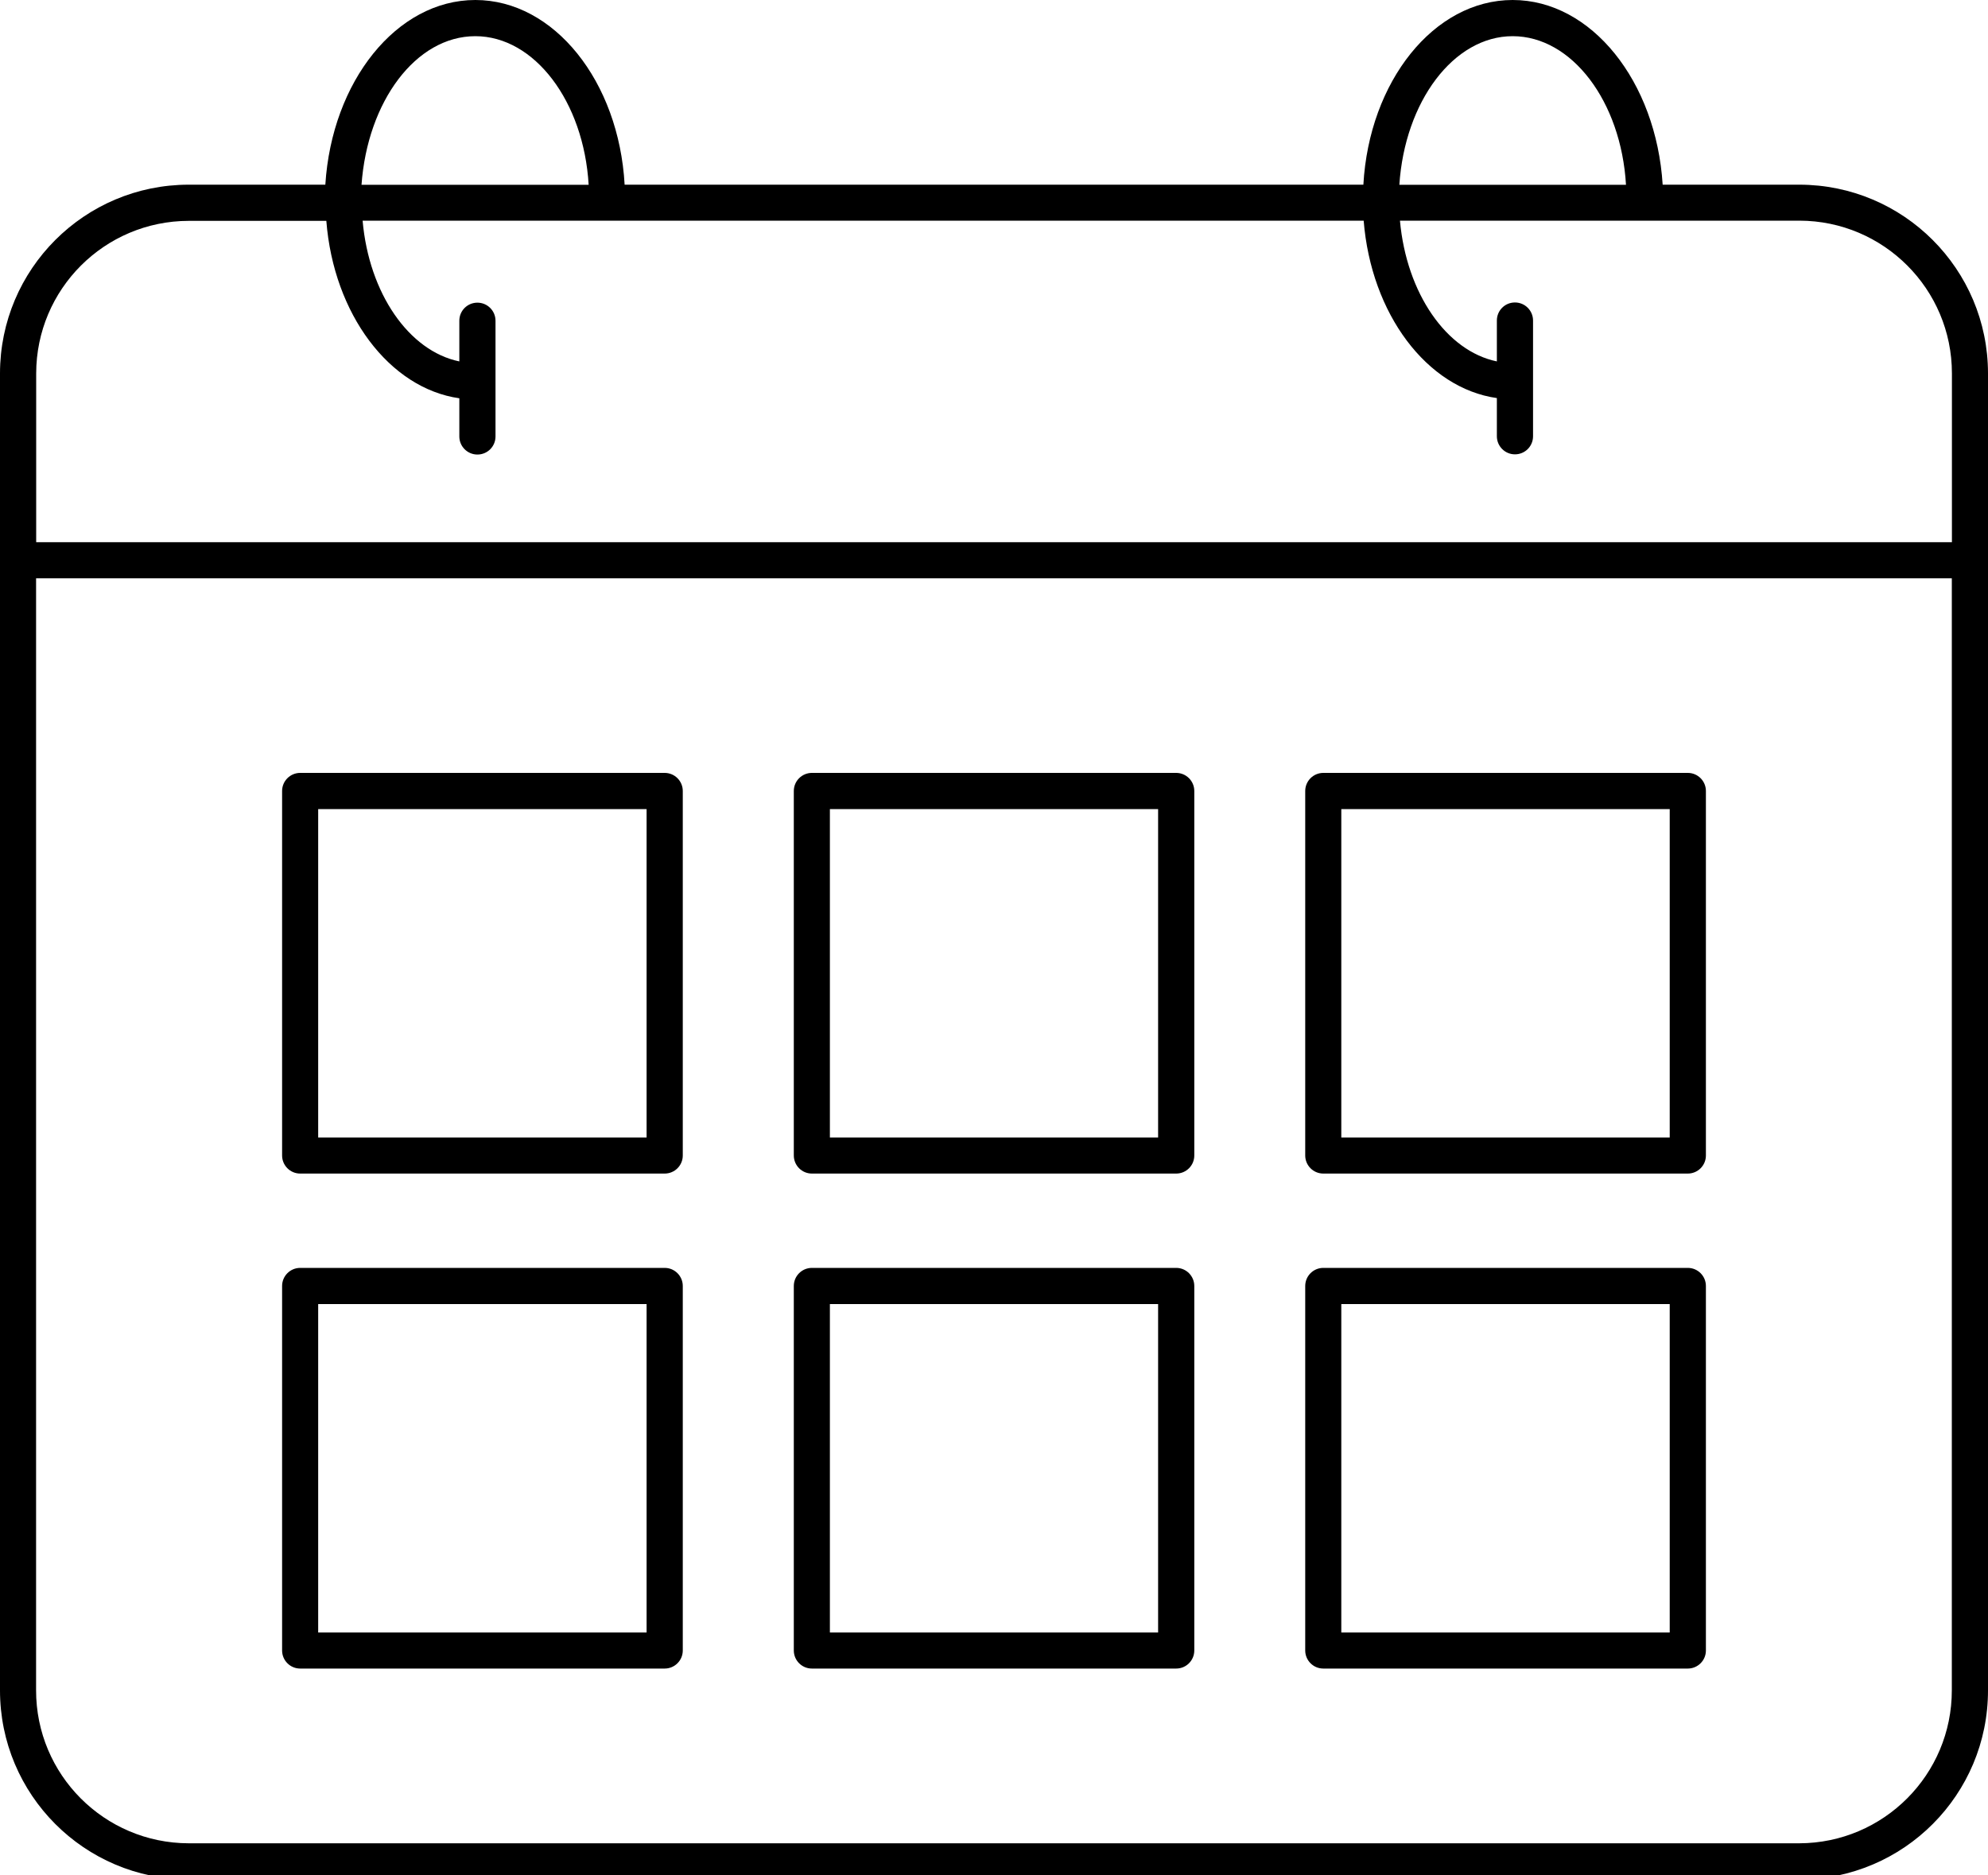
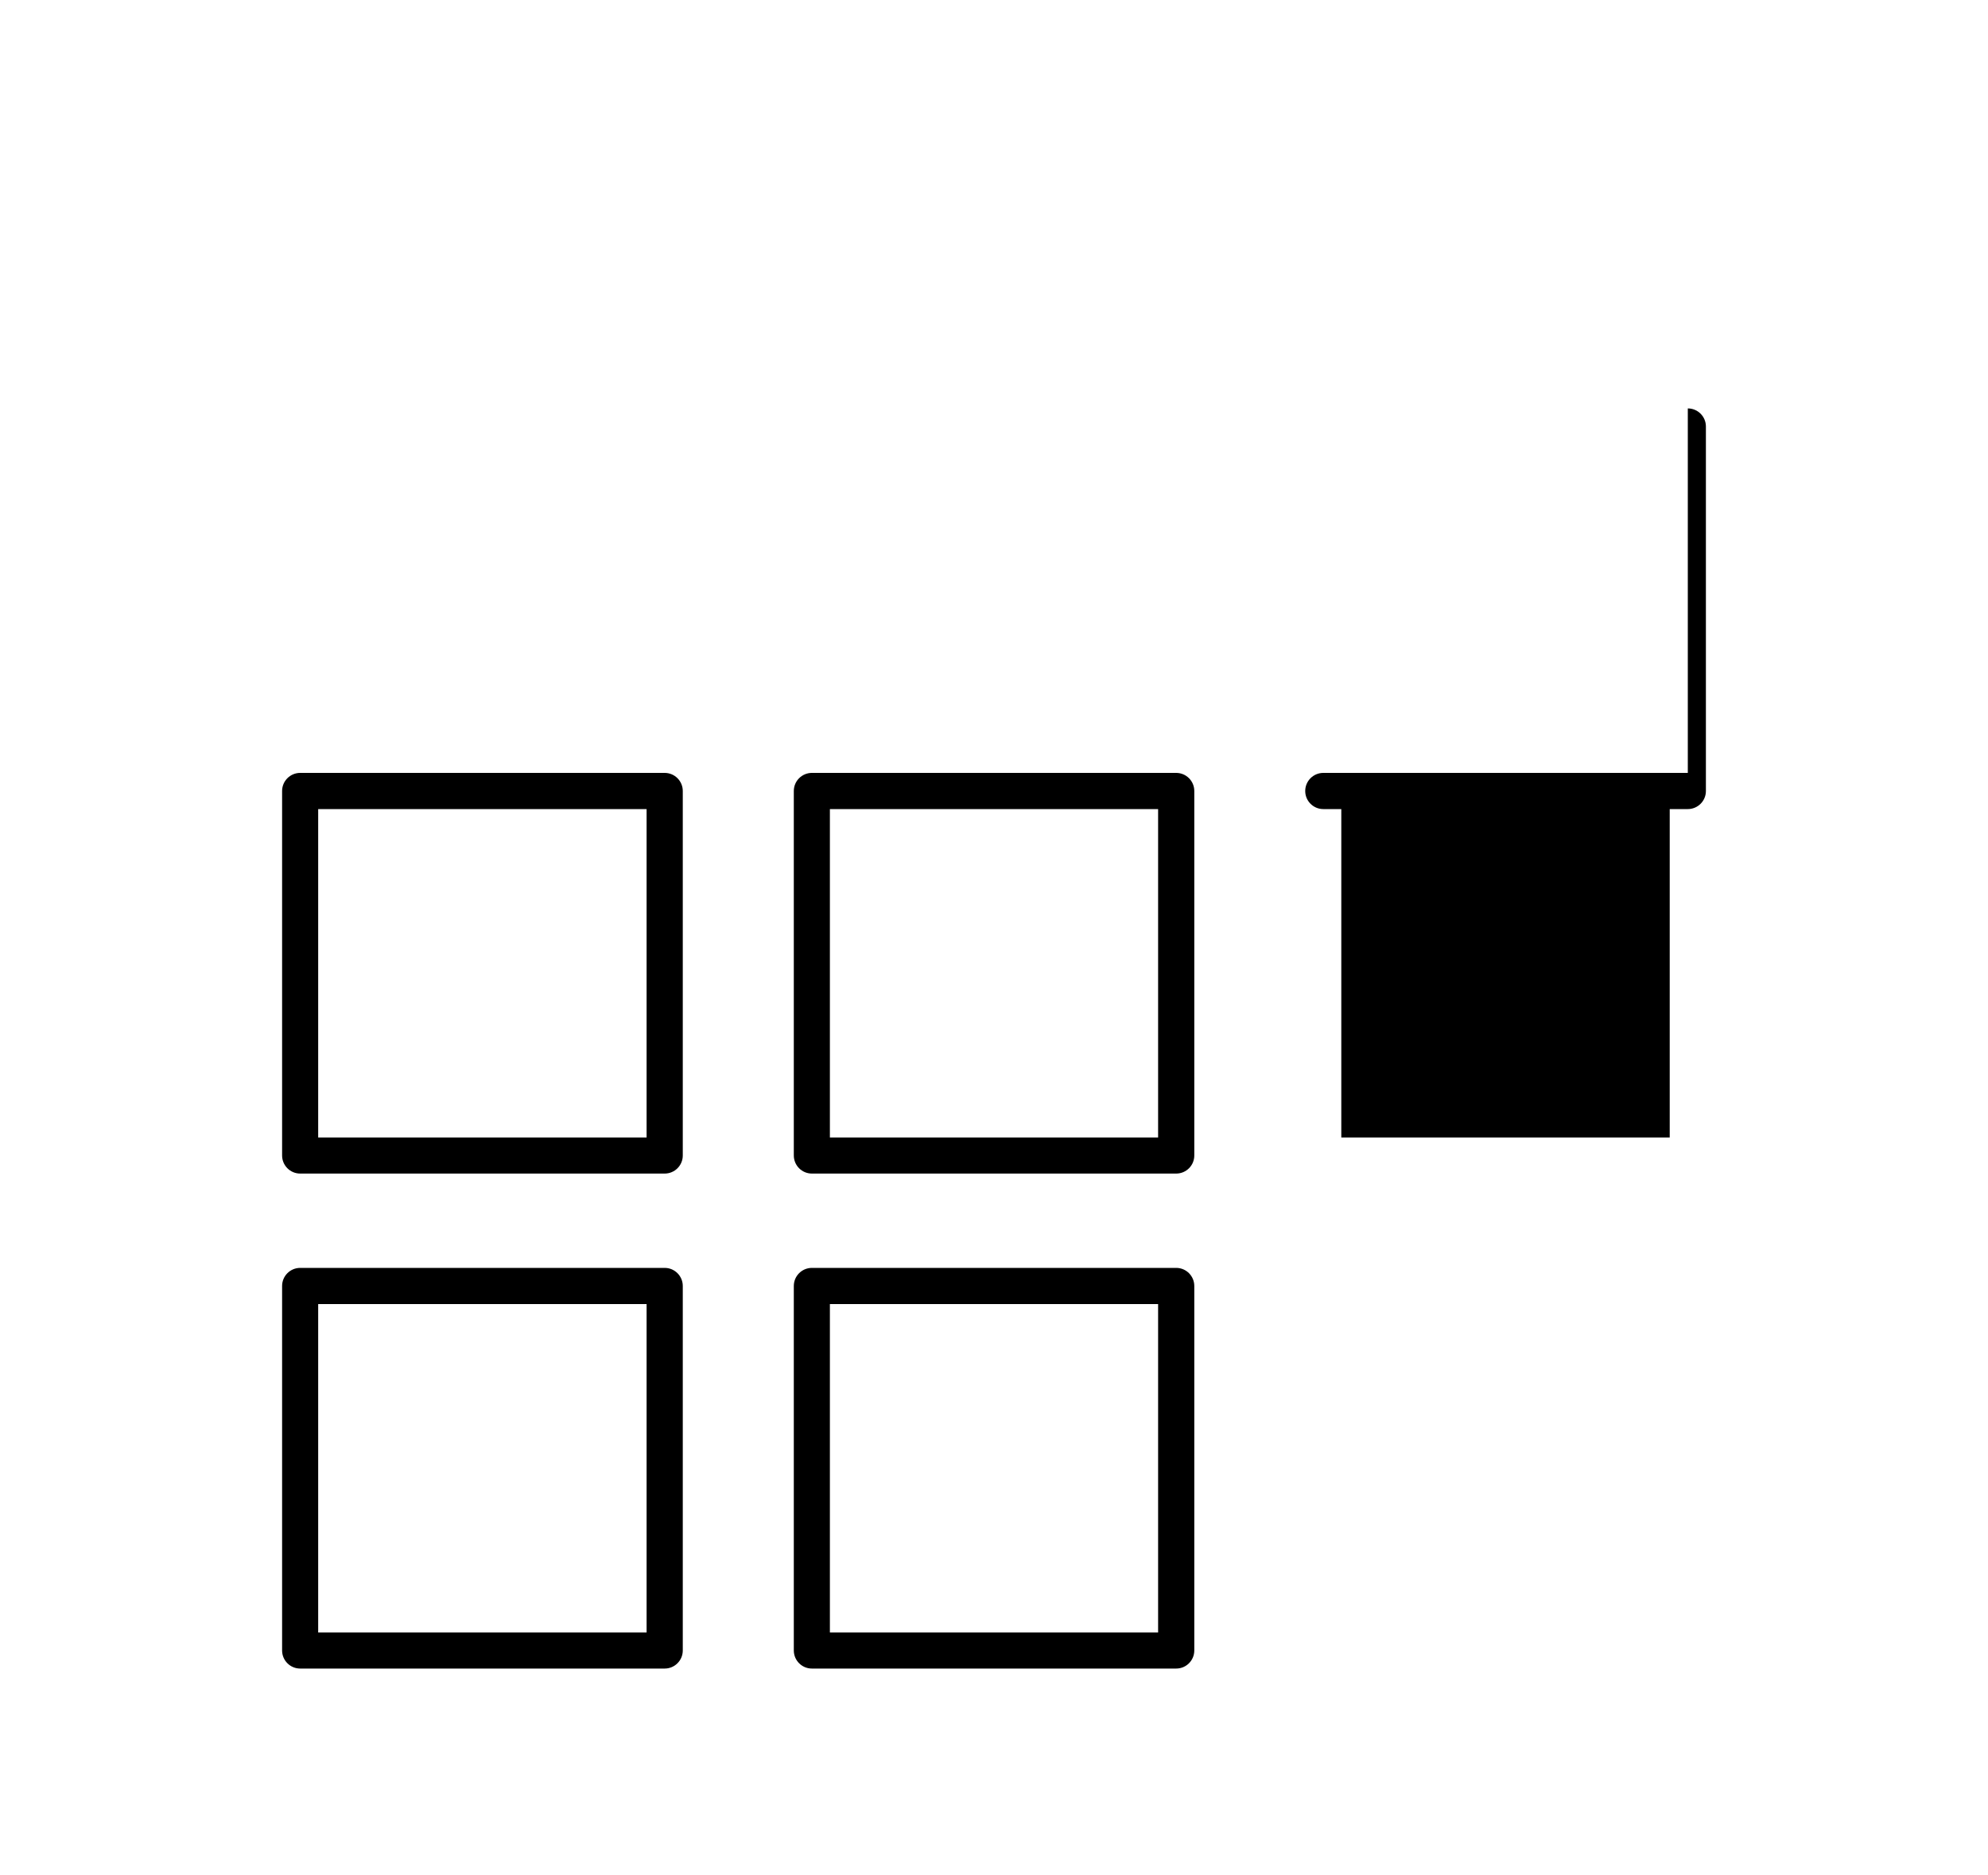
<svg xmlns="http://www.w3.org/2000/svg" id="uuid-beb7eaca-f4b7-435e-9c03-50941e497206" version="1.1" viewBox="0 0 200 188.65">
-   <path d="M181.02,18.58h-13.75c-.65-10.38-7.16-18.58-15.09-18.58s-14.44,8.2-15.02,18.58H62.84c-.58-10.38-7.09-18.58-15.02-18.58s-14.44,8.2-15.09,18.58h-13.75C8.5,18.59.01,27.08,0,37.56v132.49c-.01,10.5,8.49,19.02,18.98,19.04h162.04c10.5-.02,18.99-8.54,18.98-19.04V37.56c-.01-10.48-8.5-18.97-18.98-18.98ZM152.18,3.64c5.96,0,10.91,6.58,11.4,14.95h-22.8c.55-8.36,5.45-14.95,11.4-14.95ZM47.82,3.64c5.95,0,10.91,6.58,11.4,14.95h-22.85c.6-8.36,5.45-14.95,11.45-14.95ZM181.02,185.45H18.98c-8.49-.02-15.36-6.91-15.35-15.4V58.18h192.73v111.87c.01,8.49-6.86,15.38-15.35,15.4ZM196.36,54.55H3.64v-16.98c.01-8.47,6.87-15.34,15.35-15.35h13.84c.73,9.38,6.35,16.85,13.38,17.85v3.84c0,1,.81,1.82,1.82,1.82s1.82-.81,1.82-1.82v-11.64c0-1-.81-1.82-1.82-1.82s-1.82.81-1.82,1.82v4.09c-5.07-1.04-9.09-6.85-9.73-14.16h100.71c.75,9.38,6.35,16.85,13.4,17.85v3.84c0,1,.81,1.82,1.82,1.82s1.82-.81,1.82-1.82v-11.64c0-1-.81-1.82-1.82-1.82s-1.82.81-1.82,1.82v4.11c-5.07-1.04-9.09-6.85-9.75-14.16h40.18c8.48.01,15.35,6.89,15.35,15.36v16.98Z" />
  <path d="M66.87,77.76H30.2c-1,0-1.82.81-1.82,1.82v36.67c0,1,.81,1.82,1.82,1.82h36.67c1,0,1.82-.81,1.82-1.82v-36.67c0-1-.81-1.82-1.82-1.82ZM65.05,114.44h-33.04v-33.04h33.04v33.04Z" />
  <path d="M118.33,77.76h-36.65c-1,0-1.82.81-1.82,1.82v36.67c0,1,.81,1.82,1.82,1.82h36.65c1,0,1.82-.81,1.82-1.82v-36.67c0-1-.81-1.82-1.82-1.82ZM116.51,114.44h-33.02v-33.04h33.02v33.04Z" />
-   <path d="M169.8,77.76h-36.67c-1,0-1.82.81-1.82,1.82v36.67c0,1,.81,1.82,1.82,1.82h36.67c1,0,1.82-.81,1.82-1.82v-36.67c0-1-.81-1.82-1.82-1.82ZM167.98,114.44h-33.04v-33.04h33.04v33.04Z" />
+   <path d="M169.8,77.76h-36.67c-1,0-1.82.81-1.82,1.82c0,1,.81,1.82,1.82,1.82h36.67c1,0,1.82-.81,1.82-1.82v-36.67c0-1-.81-1.82-1.82-1.82ZM167.98,114.44h-33.04v-33.04h33.04v33.04Z" />
  <path d="M66.87,127.56H30.2c-1,0-1.82.81-1.82,1.82v36.67c0,1,.81,1.82,1.82,1.82h36.67c1,0,1.82-.81,1.82-1.82v-36.67c0-1-.81-1.82-1.82-1.82ZM65.05,164.24h-33.04v-33.04h33.04v33.04Z" />
  <path d="M118.33,127.56h-36.65c-1,0-1.82.81-1.82,1.82v36.67c0,1,.81,1.82,1.82,1.82h36.65c1,0,1.82-.81,1.82-1.82v-36.67c0-1-.81-1.82-1.82-1.82ZM116.51,164.24h-33.02v-33.04h33.02v33.04Z" />
-   <path d="M169.8,127.56h-36.67c-1,0-1.82.81-1.82,1.82v36.67c0,1,.81,1.82,1.82,1.82h36.67c1,0,1.82-.81,1.82-1.82v-36.67c0-1-.81-1.82-1.82-1.82ZM167.98,164.24h-33.04v-33.04h33.04v33.04Z" />
</svg>